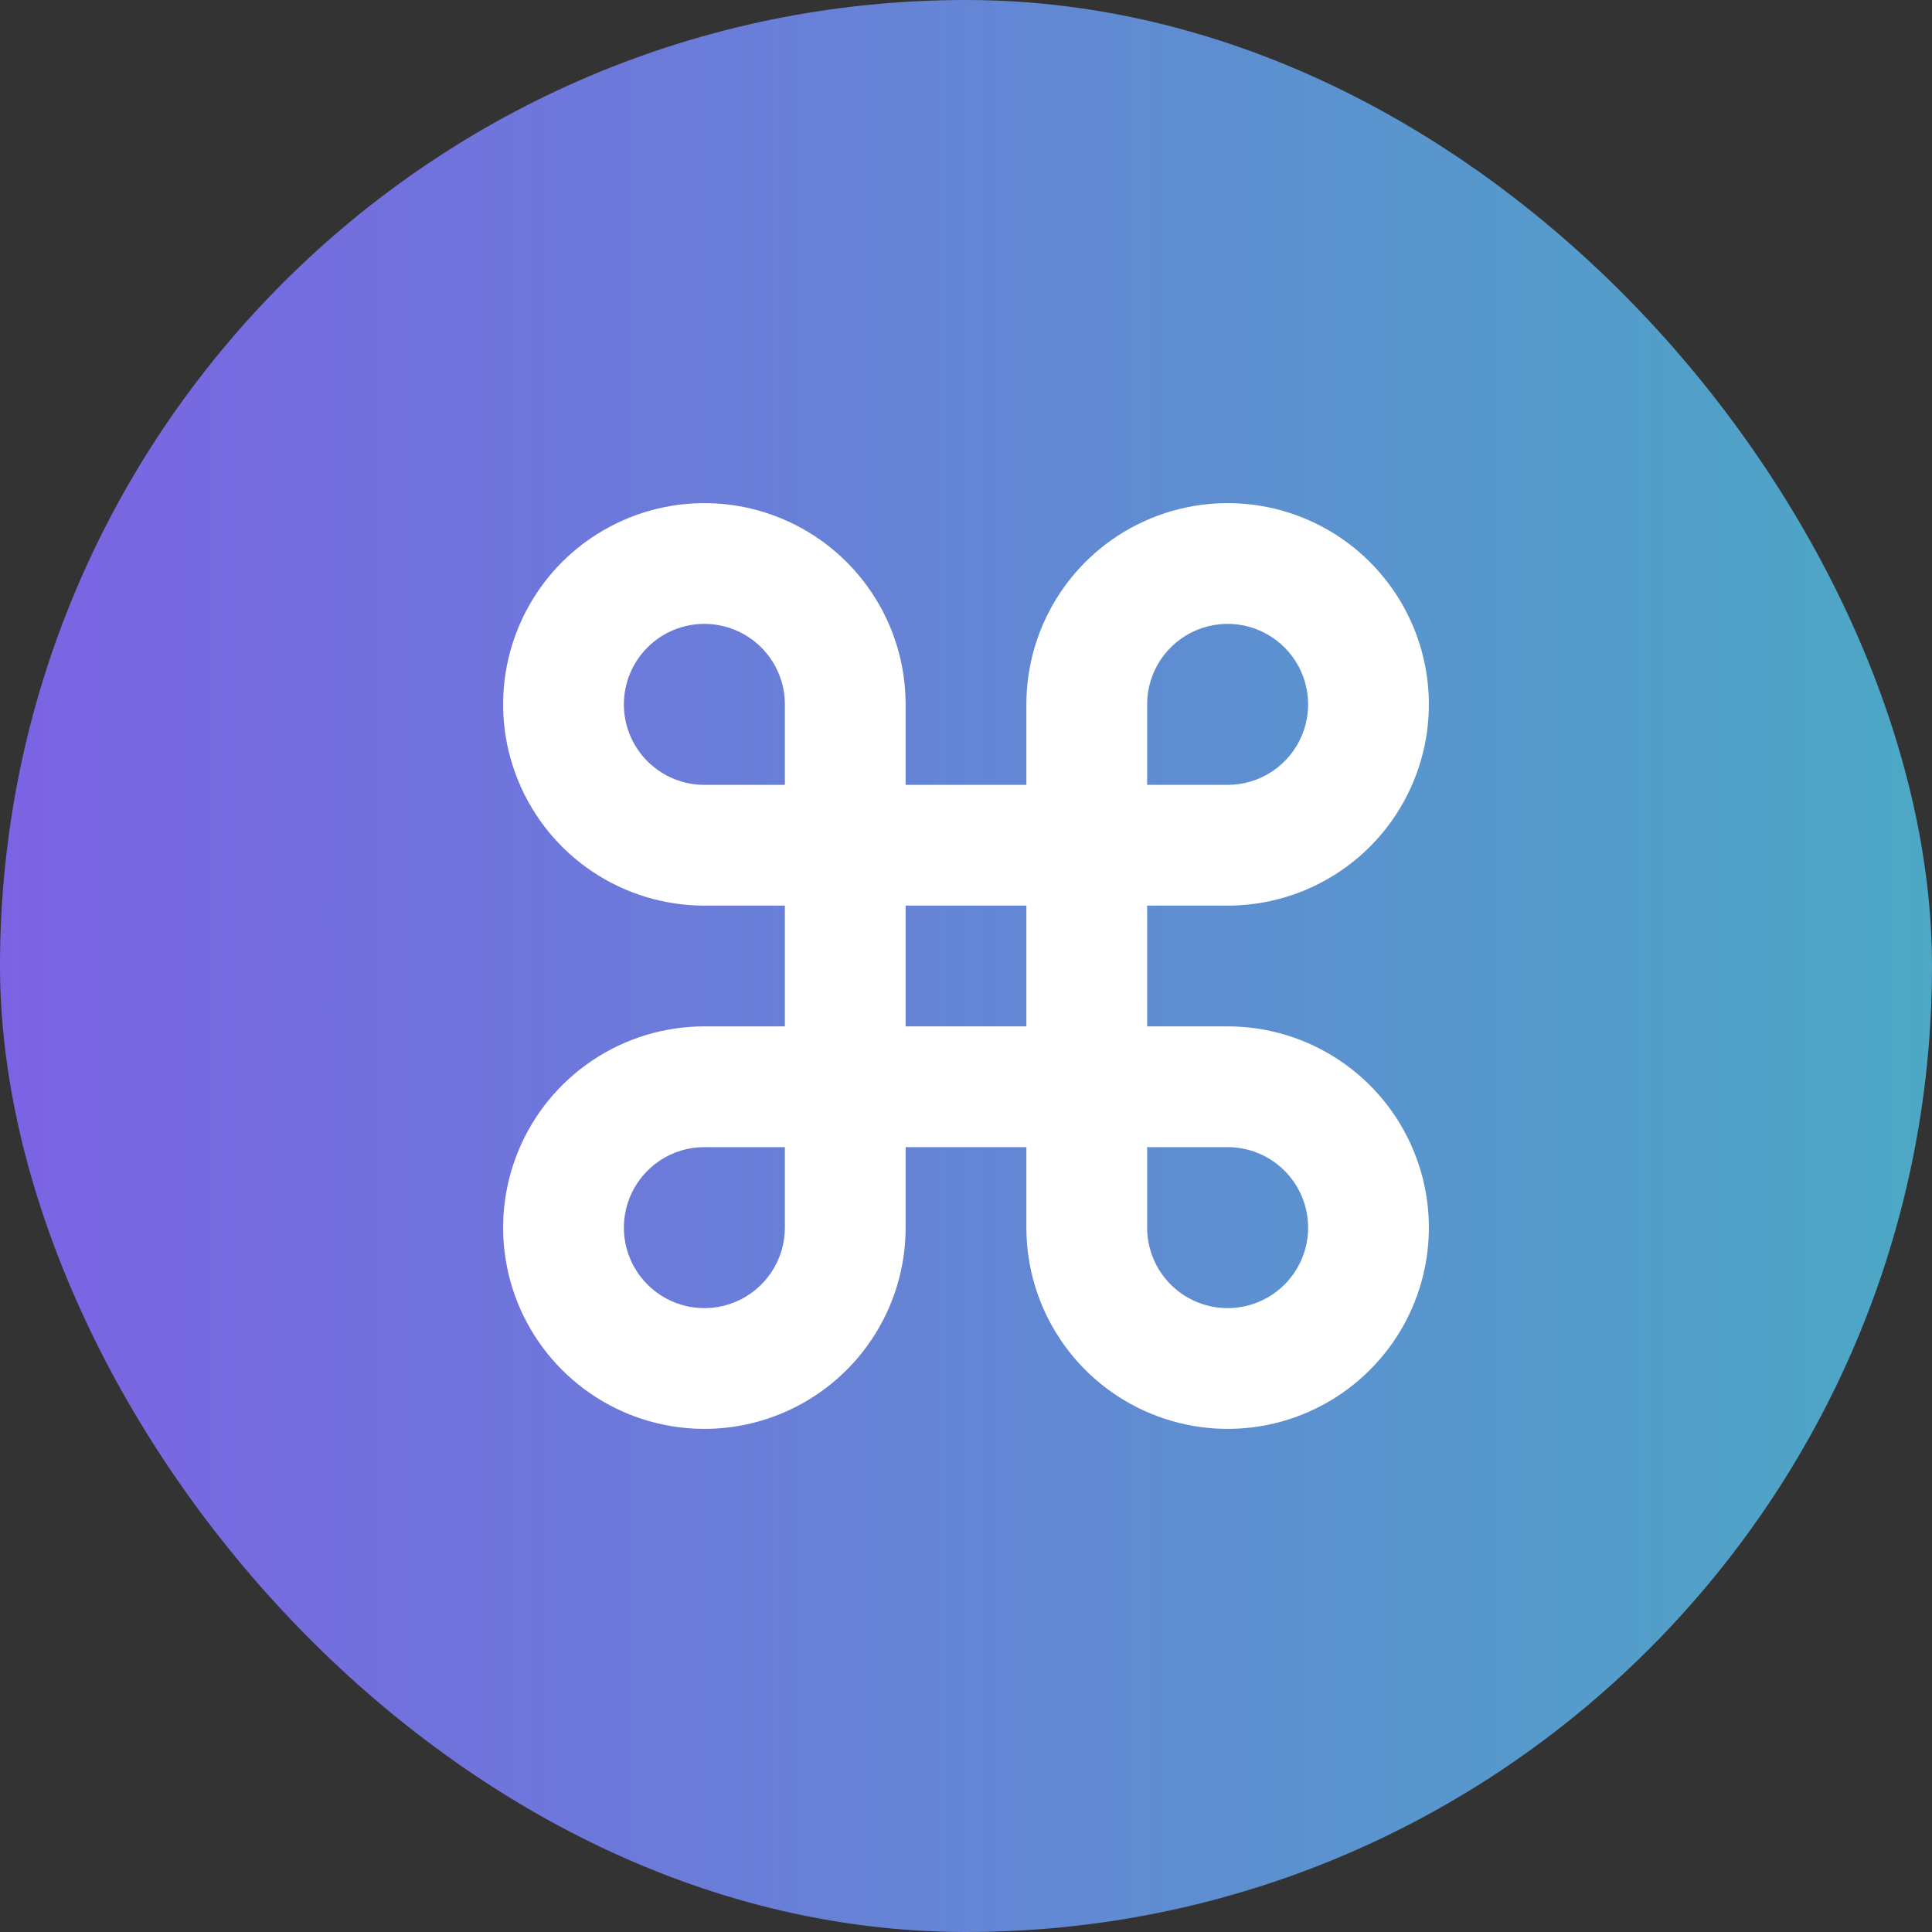
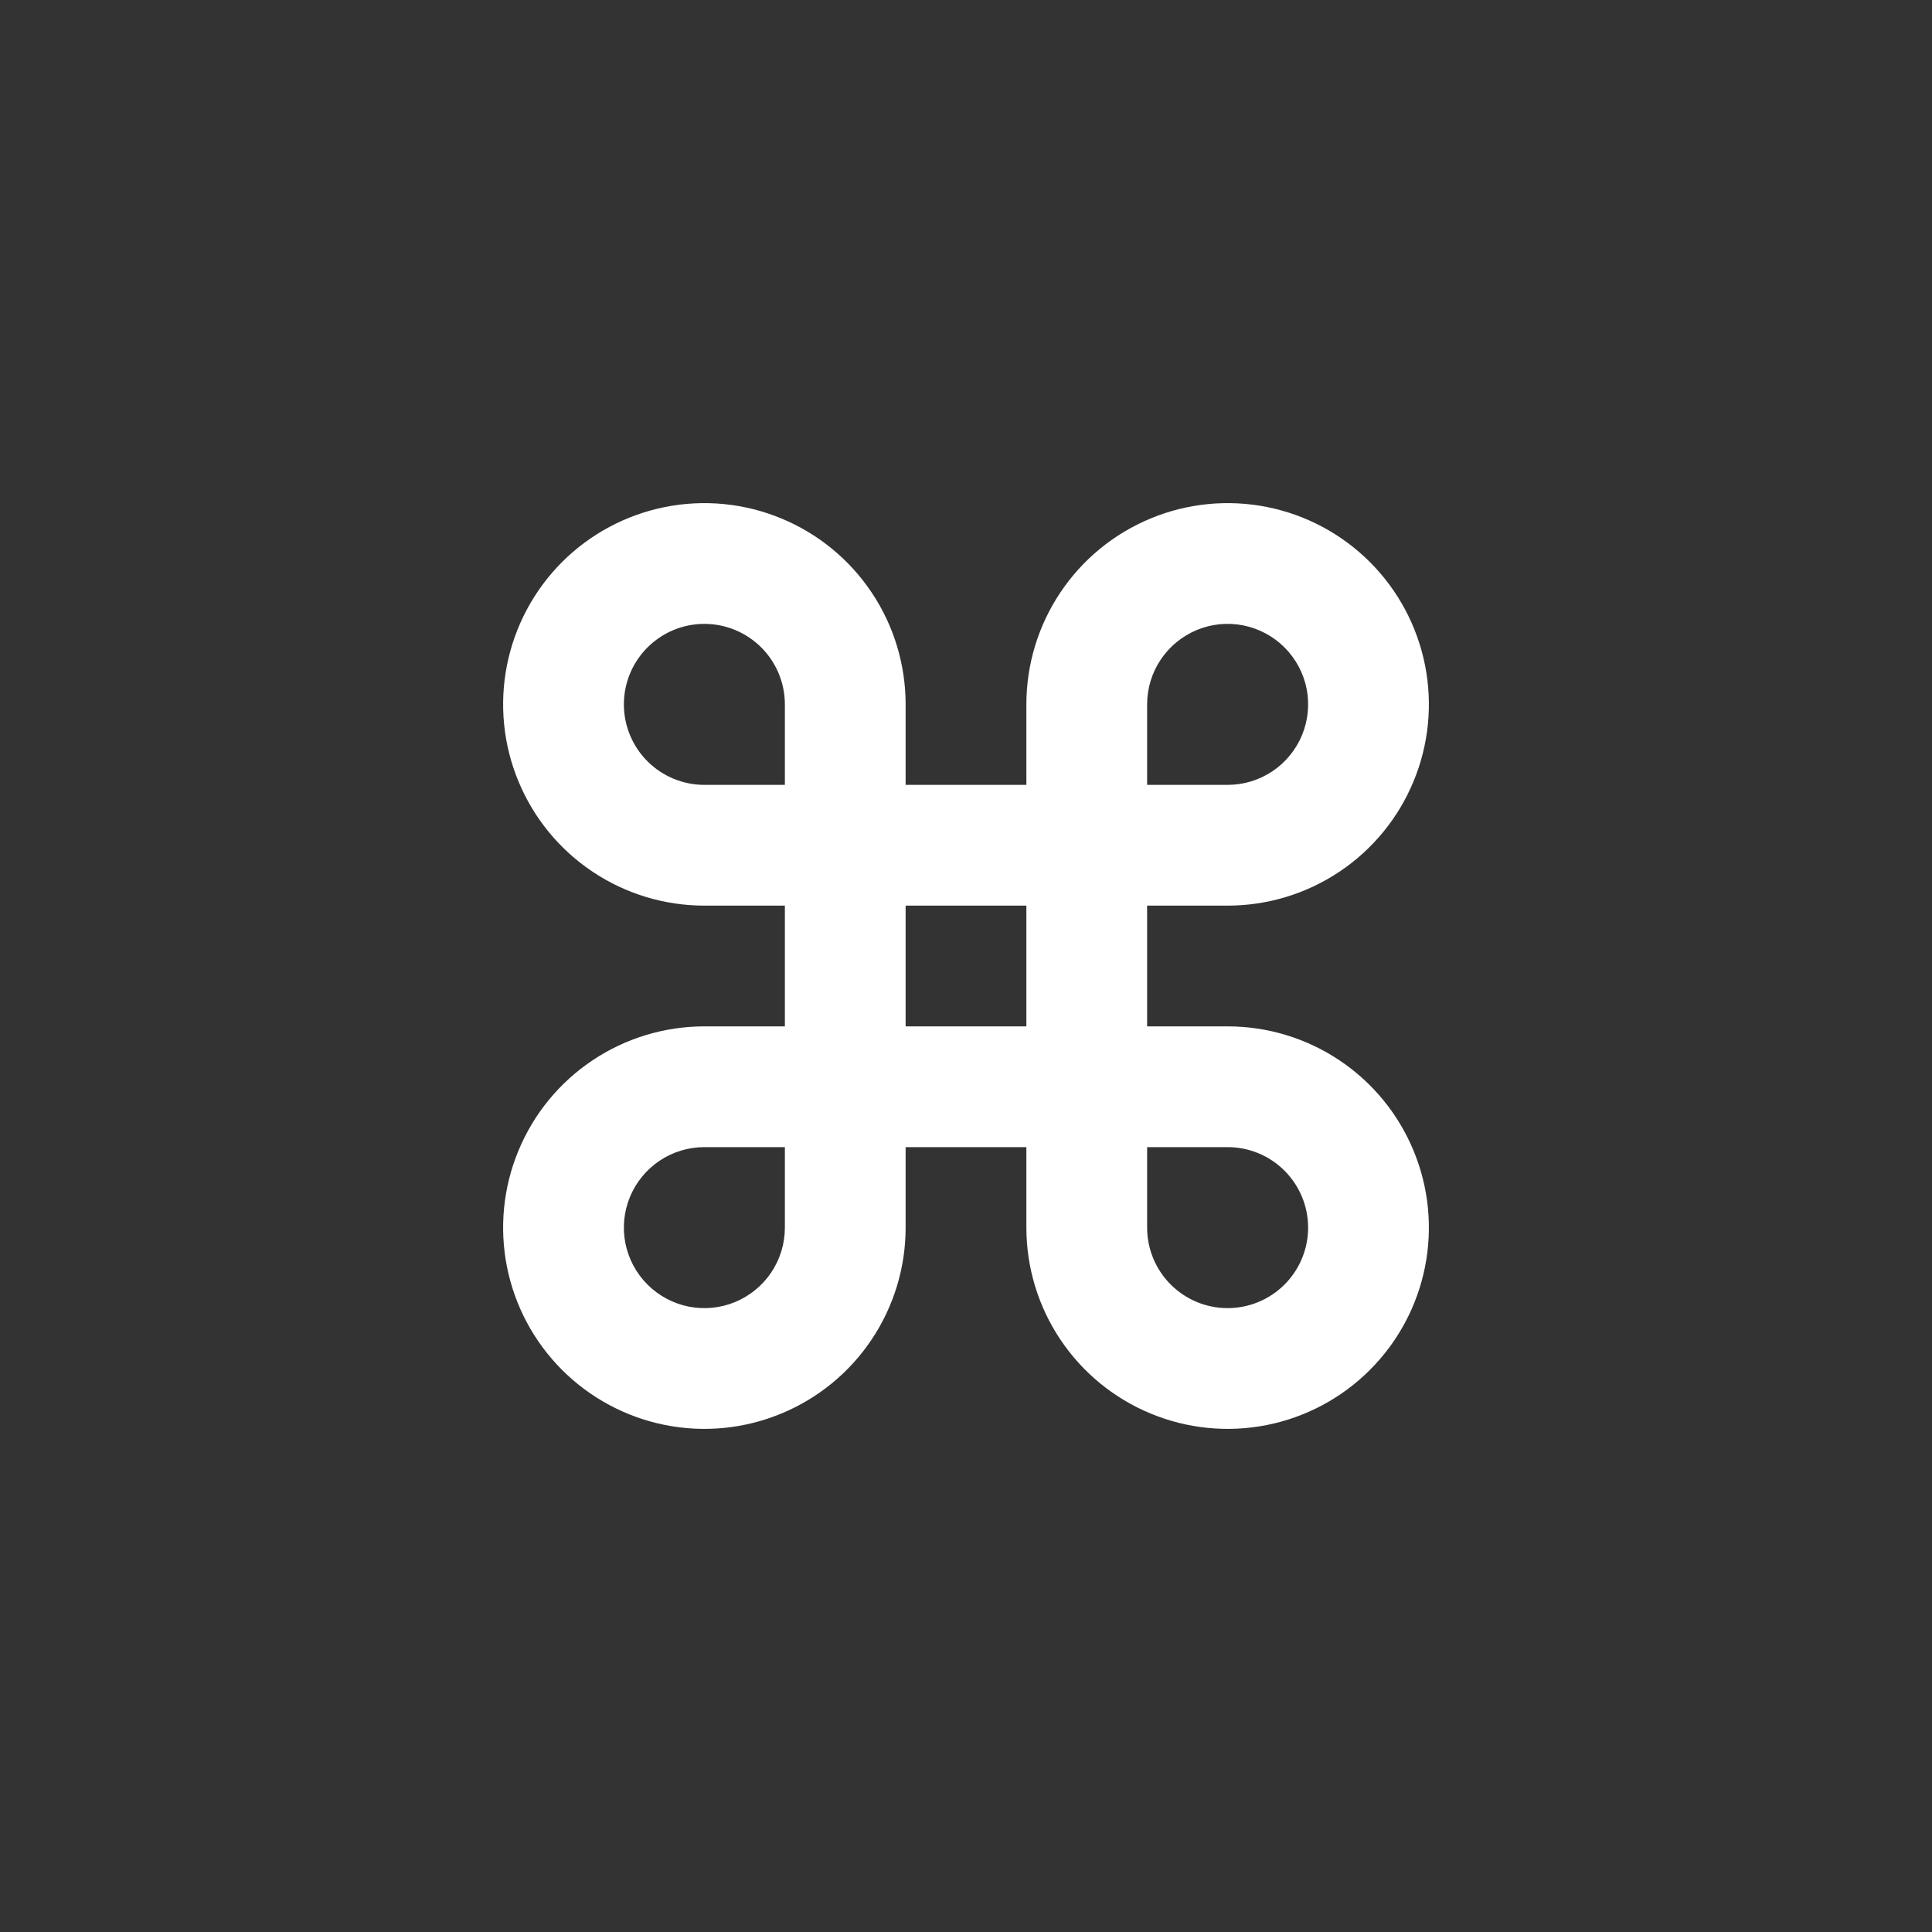
<svg xmlns="http://www.w3.org/2000/svg" width="48" height="48" viewBox="0 0 48 48" fill="none">
  <rect x="0" y="0" width="48" height="48" fill="#333333" stroke="none" />
-   <rect width="48" height="48" rx="24" fill="url(#paint0_linear_2994_17550)" />
  <path d="M30.5 25.5H28.5V22.5H30.5C31.489 22.5 32.456 22.207 33.278 21.657C34.1 21.108 34.741 20.327 35.119 19.413C35.498 18.5 35.597 17.494 35.404 16.525C35.211 15.555 34.735 14.664 34.035 13.964C33.336 13.265 32.445 12.789 31.476 12.596C30.506 12.403 29.5 12.502 28.587 12.881C27.673 13.259 26.892 13.9 26.343 14.722C25.793 15.544 25.5 16.511 25.5 17.5V19.5H22.5V17.5C22.5 16.511 22.207 15.544 21.657 14.722C21.108 13.9 20.327 13.259 19.413 12.881C18.5 12.502 17.494 12.403 16.525 12.596C15.555 12.789 14.664 13.265 13.964 13.964C13.265 14.664 12.789 15.555 12.596 16.525C12.403 17.494 12.502 18.5 12.881 19.413C13.259 20.327 13.9 21.108 14.722 21.657C15.544 22.207 16.511 22.5 17.5 22.5H19.5V25.5H17.5C16.511 25.5 15.544 25.793 14.722 26.343C13.9 26.892 13.259 27.673 12.881 28.587C12.502 29.5 12.403 30.506 12.596 31.476C12.789 32.445 13.265 33.336 13.964 34.035C14.664 34.735 15.555 35.211 16.525 35.404C17.494 35.597 18.5 35.498 19.413 35.119C20.327 34.741 21.108 34.1 21.657 33.278C22.207 32.456 22.5 31.489 22.5 30.5V28.5H25.5V30.5C25.5 31.489 25.793 32.456 26.343 33.278C26.892 34.1 27.673 34.741 28.587 35.119C29.5 35.498 30.506 35.597 31.476 35.404C32.445 35.211 33.336 34.735 34.035 34.035C34.735 33.336 35.211 32.445 35.404 31.476C35.597 30.506 35.498 29.5 35.119 28.587C34.741 27.673 34.1 26.892 33.278 26.343C32.456 25.793 31.489 25.5 30.5 25.5ZM28.5 17.5C28.5 17.104 28.617 16.718 28.837 16.389C29.057 16.06 29.369 15.804 29.735 15.652C30.1 15.501 30.502 15.461 30.89 15.538C31.278 15.616 31.634 15.806 31.914 16.086C32.194 16.366 32.384 16.722 32.462 17.11C32.539 17.498 32.499 17.9 32.348 18.265C32.196 18.631 31.94 18.943 31.611 19.163C31.282 19.383 30.896 19.5 30.5 19.5H28.5V17.5ZM15.5 17.5C15.5 16.97 15.711 16.461 16.086 16.086C16.461 15.711 16.97 15.5 17.5 15.5C18.03 15.5 18.539 15.711 18.914 16.086C19.289 16.461 19.5 16.97 19.5 17.5V19.5H17.5C16.97 19.5 16.461 19.289 16.086 18.914C15.711 18.539 15.5 18.03 15.5 17.5ZM19.5 30.5C19.5 30.896 19.383 31.282 19.163 31.611C18.943 31.94 18.631 32.196 18.265 32.348C17.9 32.499 17.498 32.539 17.11 32.462C16.722 32.384 16.366 32.194 16.086 31.914C15.806 31.634 15.616 31.278 15.538 30.89C15.461 30.502 15.501 30.1 15.652 29.735C15.804 29.369 16.06 29.057 16.389 28.837C16.718 28.617 17.104 28.5 17.5 28.5H19.5V30.5ZM22.5 22.5H25.5V25.5H22.5V22.5ZM30.5 32.5C29.97 32.5 29.461 32.289 29.086 31.914C28.711 31.539 28.5 31.03 28.5 30.5V28.5H30.5C31.03 28.5 31.539 28.711 31.914 29.086C32.289 29.461 32.5 29.97 32.5 30.5C32.5 31.03 32.289 31.539 31.914 31.914C31.539 32.289 31.03 32.5 30.5 32.5Z" fill="white" />
  <defs>
    <linearGradient id="paint0_linear_2994_17550" x1="3.57628e-07" y1="24" x2="48" y2="24" gradientUnits="userSpaceOnUse">
      <stop stop-color="#7C63E4" />
      <stop offset="1" stop-color="#4CA8C5" />
    </linearGradient>
  </defs>
</svg>